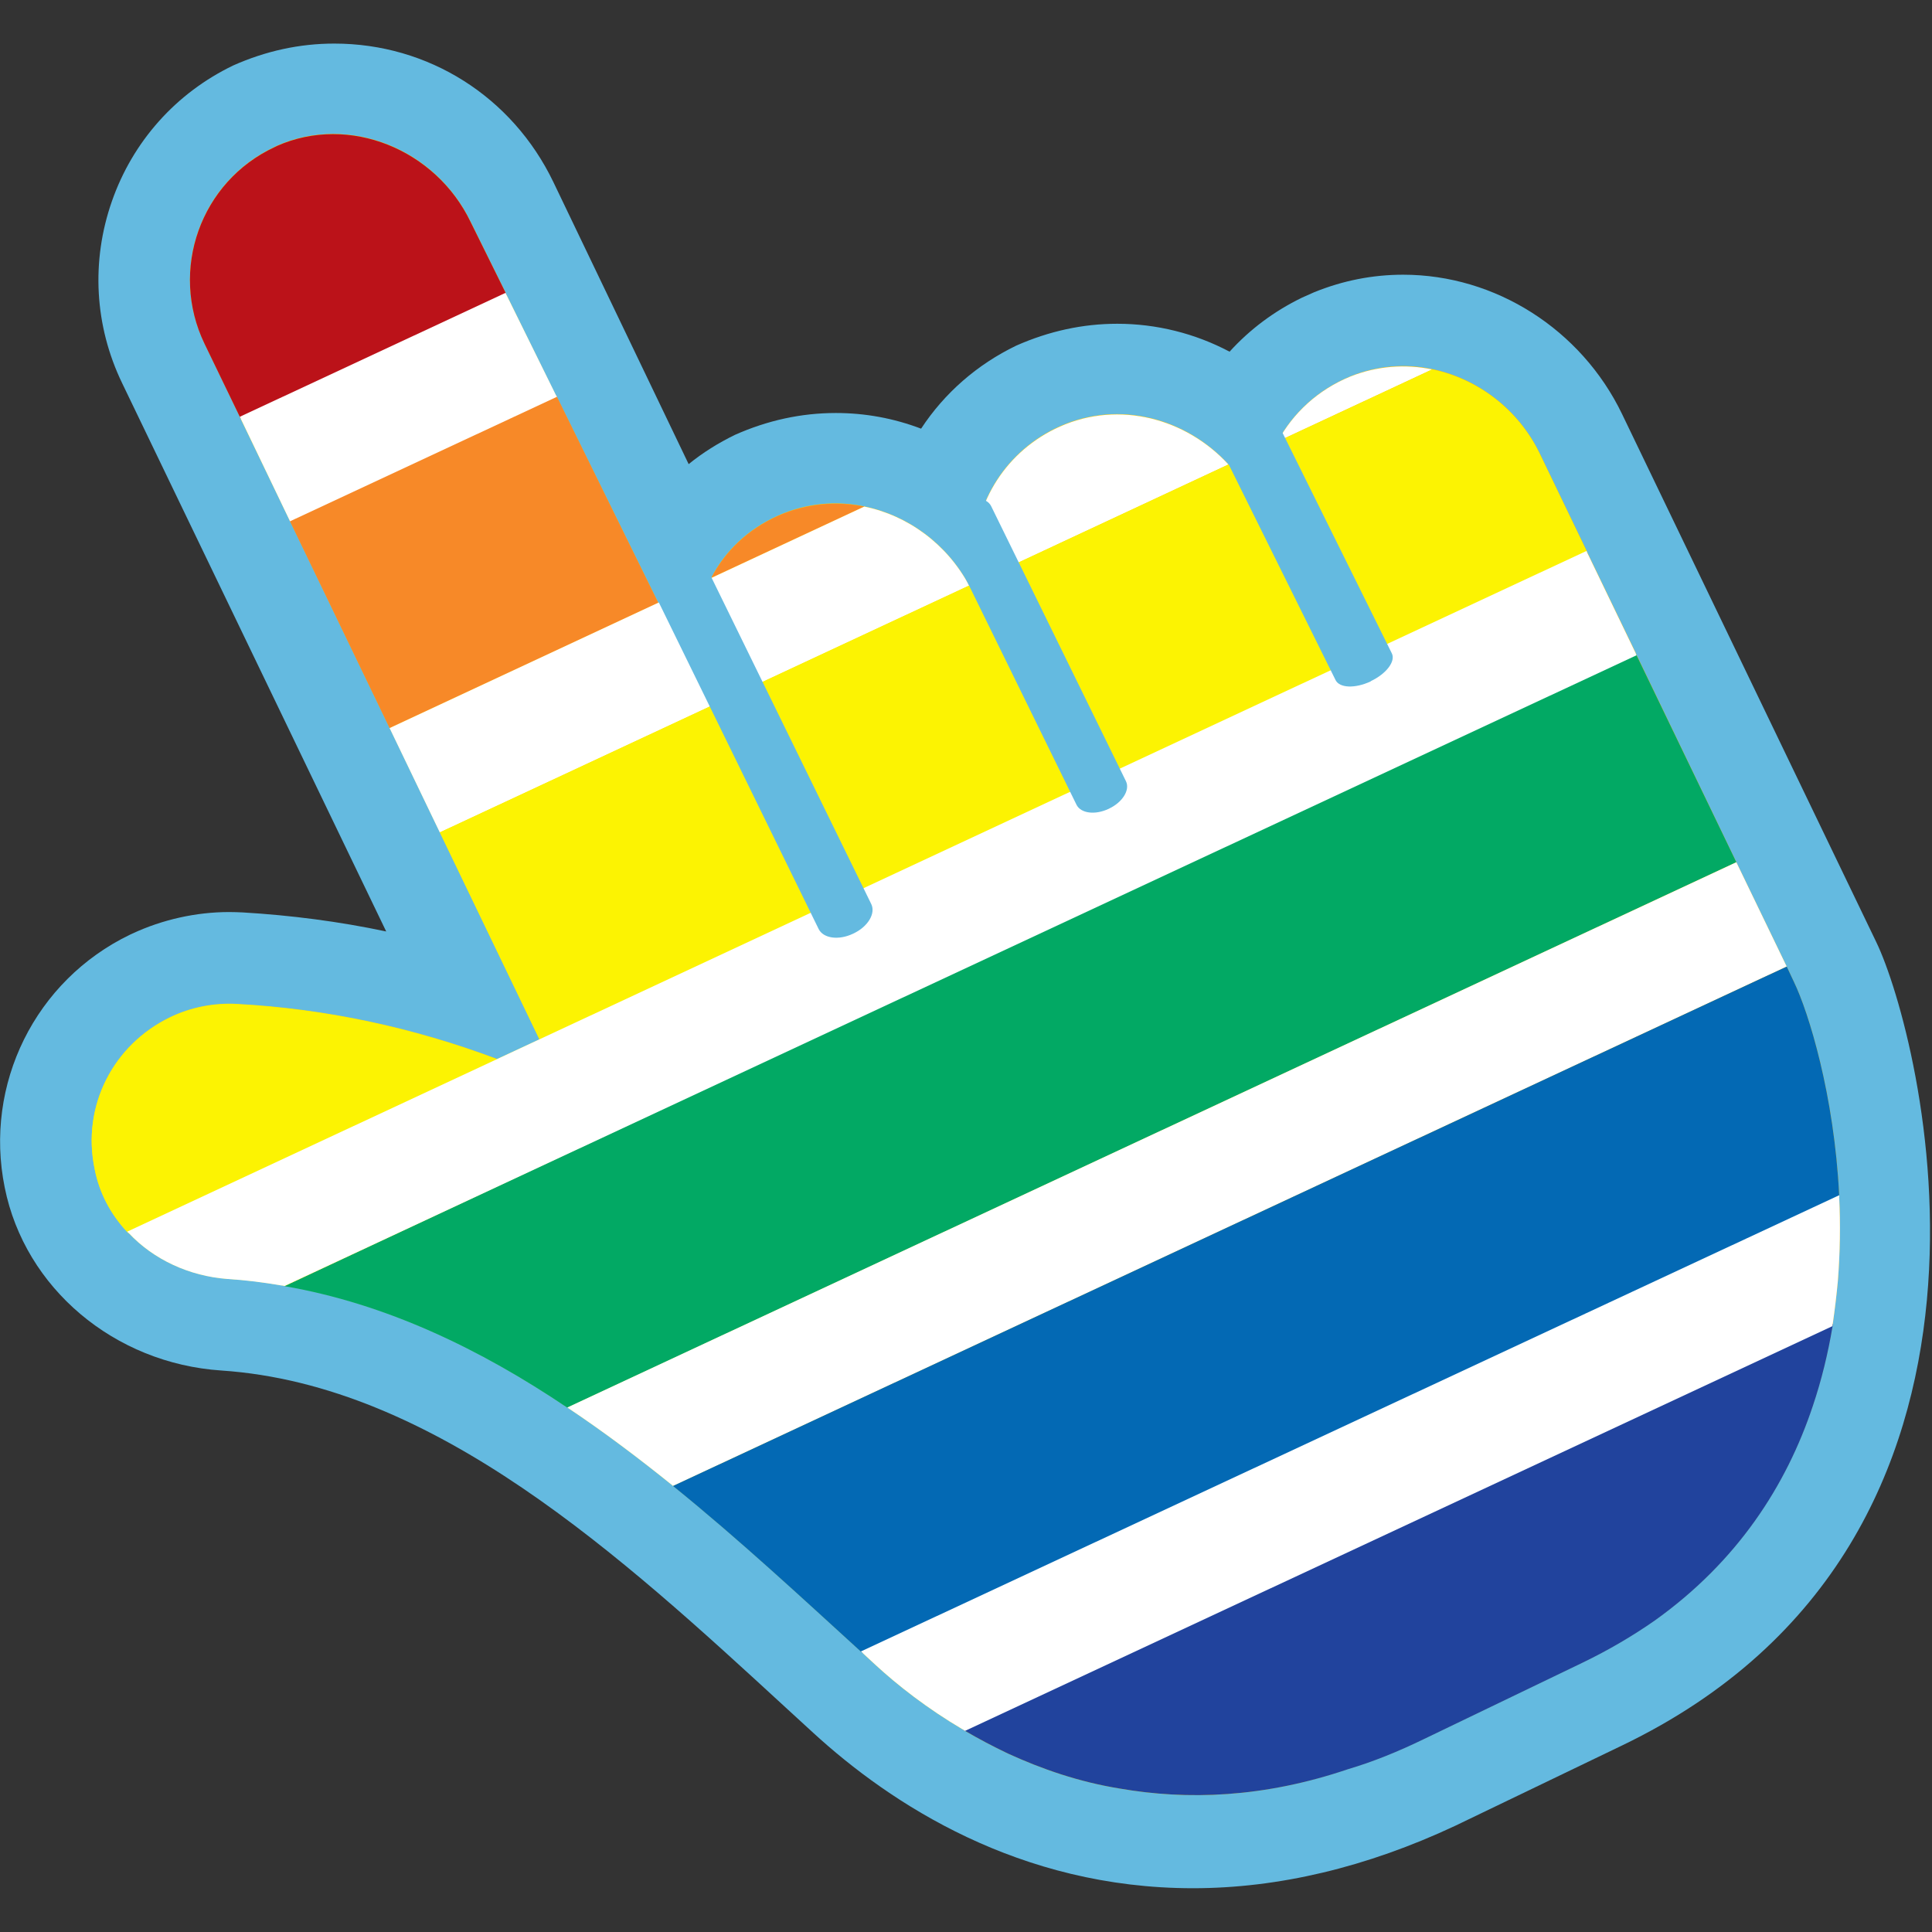
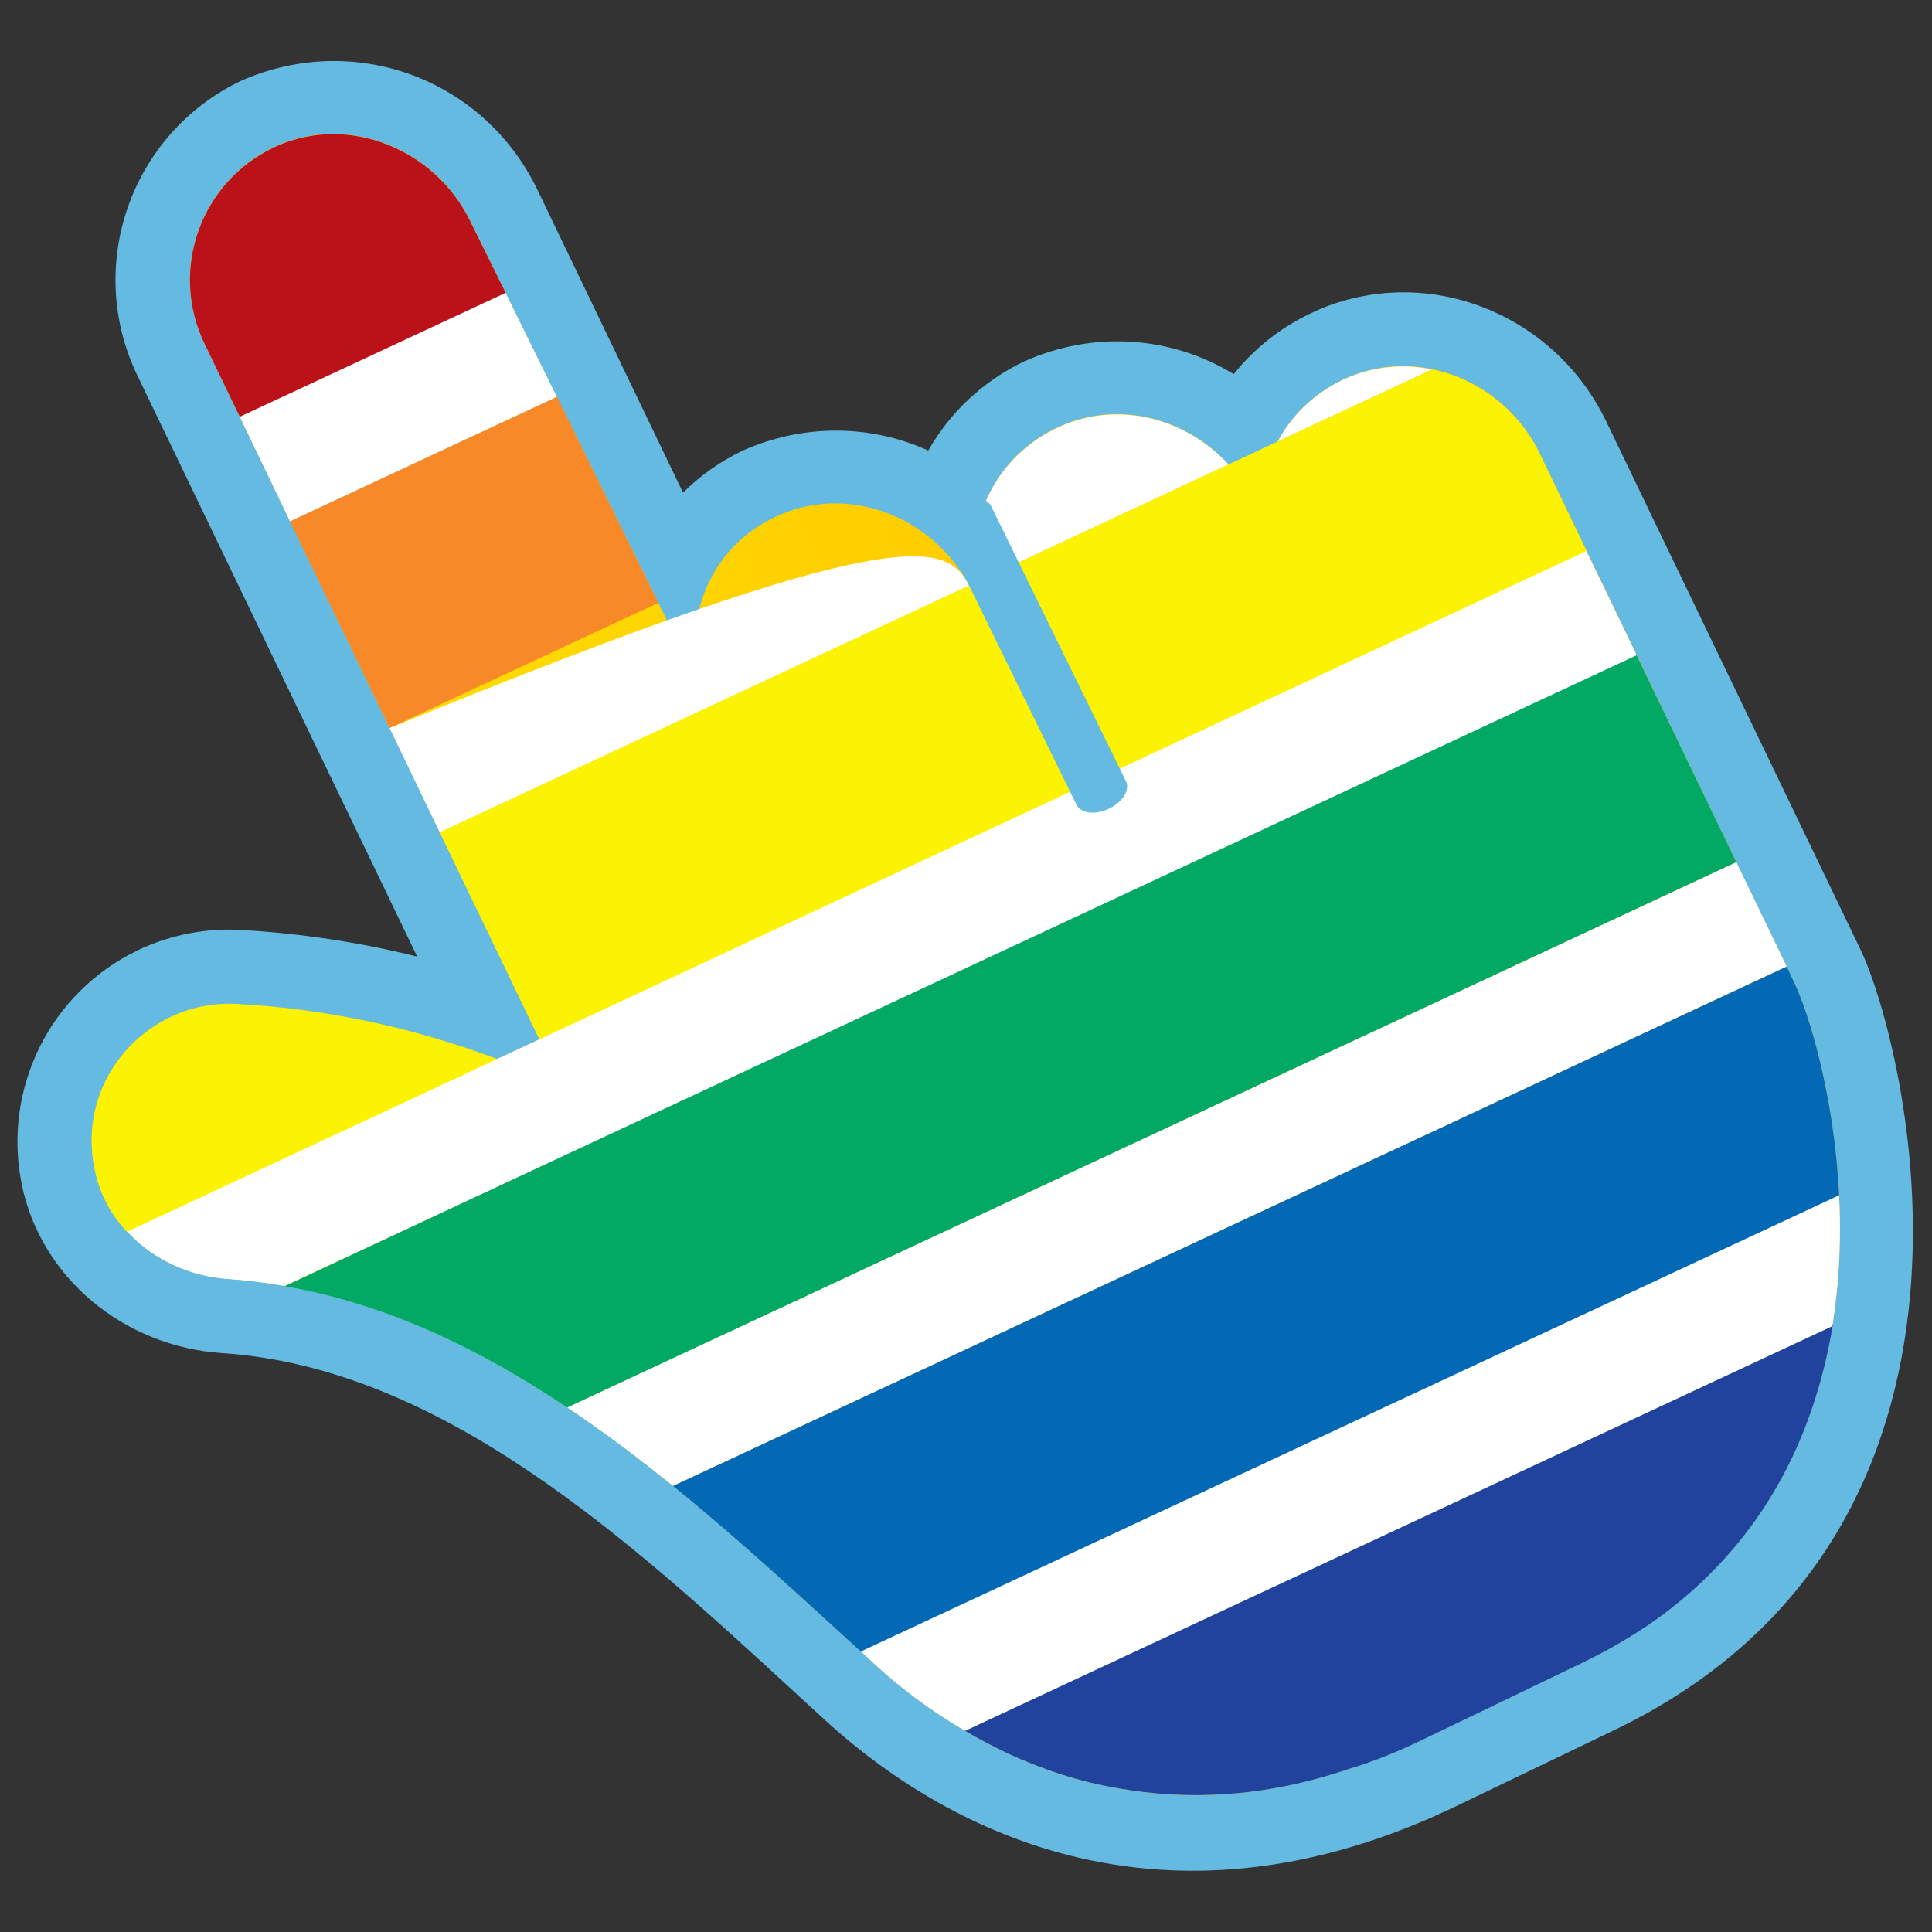
<svg xmlns="http://www.w3.org/2000/svg" version="1.1" id="Слой_1" x="0px" y="0px" viewBox="0 0 1024 1024" style="enable-background:new 0 0 1024 1024;" xml:space="preserve">
  <rect x="0" y="0" width="1024" height="1024" fill="#333333" stroke="none" />
  <style type="text/css">
	.st0{fill:#64BAE0;}
	.st1{fill:url(#SVGID_1_);}
	.st2{fill:#BB1219;}
	.st3{fill:#F78928;}
	.st4{fill:#FFFFFF;}
	.st5{fill:#FCF302;}
	.st6{fill:#02A964;}
	.st7{fill:url(#SVGID_2_);}
	.st8{fill:#0369B4;}
	.st9{fill:#21439D;}
</style>
  <g>
-     <path class="st0" d="M632.3,1000.8c-92.1,0-160.3-44.8-201.3-82.4l-14.5-13.3C329.3,824.9,230.6,734,117.3,726.4   c-56.8-3.8-104.1-43.7-114.8-97c-11.1-54.7,16.2-109.8,66.4-134l1.3-0.6c15.9-7.4,33.7-11.4,51.3-11.4c2.4,0,4.7,0.1,7.1,0.2   c25.5,1.5,51.1,4.8,76.1,10.1l-140-290.7c-14.6-30.3-16.5-64.5-5.4-96.3c11.1-31.8,34-57.4,64.3-72c17.3-7.7,35.2-11.6,53.6-11.6   c49.8,0,94.3,28.1,116.1,73.4L365,246c7.5-6.1,15.7-11.2,24.5-15.5c17.3-7.7,35.2-11.6,53.5-11.6c15.6,0,30.7,2.8,45.2,8.3   c12.4-18.9,29.7-34,50.4-44c17.4-7.7,35.3-11.6,53.6-11.6c20.7,0,41.2,5.1,59.5,14.8c10.8-11.9,23.7-21.5,38.3-28.6l6.5-2.9   c15.3-6.2,31-9.3,47.2-9.3c48.9,0,94.4,29,116,73.8l134.8,280c23.2,48.2,93.1,316.1-134.7,425.7l-88.5,42.6   C724.4,989.7,677.6,1000.8,632.3,1000.8z" />
    <path class="st0" d="M767.4,959.4c-160.4,74.8-275.7,2.2-330.2-47.8l-14.5-13.3C334.4,817,234.5,725,117.9,717.2   c-52.7-3.5-96.5-40.4-106.4-89.6C1.3,577,26.5,526.1,72.8,503.8l1.2-0.6c16.7-7.8,35.4-11.4,53.8-10.3c31.5,1.8,62.7,6.5,93.3,14.1   l-148.3-308c-28-58.1-3.5-128,54.6-156c60.1-26.8,129-1.4,157.4,57.5L362,261.1c9.1-9,19.7-16.5,31.5-22.2   c32.1-14.3,67.6-14.1,98.5-0.1c11.6-20.4,29.1-36.8,50.7-47.2c37-16.5,77.9-13.6,111.2,6.7c10.8-13.5,24.5-24.4,40.3-32l6.2-2.8   c57.5-23.5,123.6,3,151,60l134.8,280c22.5,46.8,90.5,307-130.4,413.4l-84,40.4L767.4,959.4z" />
    <path class="st0" d="M764.2,941.3c-153.1,73.7-263.1,4.8-315.1-42.8l-14.6-13.3C344.2,802,241.8,707.8,119.1,699.5   c-44.7-3-81.9-34-90.2-75.4c-8.6-42.6,12.6-85.6,51.6-104.4c14.4-6.9,30.4-10.1,46.3-9.1c43.5,2.5,86.2,10.7,127.5,24.6L88.8,191.4   c-23.7-49.3-2.9-108.6,46.3-132.3c51.2-22.8,110-0.2,133.7,49.3l89.6,186.1c9.6-16.7,24.1-30.7,42.8-39.6   c33.7-15,70.7-10.3,98.8,8.7c8.5-23.7,25.9-44.2,50.3-56c37.5-16.7,79.1-9,108,15.7c9.8-17.6,24.8-32.1,43.5-41.1l5.7-2.6   c48.3-19.7,104.5,2.9,127.9,51.5l134.8,280c21.3,44.2,85.7,289.7-122.1,389.8L764.2,941.3z" />
    <linearGradient id="SVGID_1_" gradientUnits="userSpaceOnUse" x1="-157.478" y1="666.029" x2="702.55" y2="666.029" gradientTransform="matrix(0.906 -0.423 0.423 0.906 -64.815 5.129)">
      <stop offset="0" style="stop-color:#FFEA00" />
      <stop offset="1" style="stop-color:#FFBD00" />
    </linearGradient>
    <path class="st1" d="M950.9,520.6c7.7,16,21.3,59.8,23.9,112.9c0.1,0.4,0.1,0.8,0,1.1c0.7,14.2,0.5,29.1-0.7,44.4   c-0.7,7.5-1.6,15.1-2.7,22.6c-0.1,0.4-0.2,0.9-0.2,1.3c-2.4,14.2-5.8,28.4-10.5,42.3c-14,42-39.9,82.4-84,113.8   c-11.2,7.8-24,15.4-38.1,22.2l-84.1,40.5c-13.6,6.6-26.9,12-40.1,15.9C669.4,953,629,954.1,593.7,948   c-21.8-3.5-41.6-10.4-59.5-18.6c-8-3.8-15.5-7.8-22.7-12c-0.4-0.2-0.8-0.4-1.1-0.7c-19-11.2-34.7-23.5-46.5-34.4   c-2.2-2-4.4-4.1-6.7-6.2c-0.3-0.2-0.6-0.5-0.9-0.8c-31.6-28.8-64.6-59.5-99.6-87.8c-18.2-14.7-36.9-28.8-56.1-41.6   c-46.2-31.1-96-55.1-149.9-64.4c-0.7-0.2-1.2-0.3-1.8-0.3c-9.3-1.6-18.8-2.8-28.3-3.4c-20.3-1.5-39.3-10.3-52.4-24.3   c-0.3-0.2-0.6-0.5-0.9-0.8c-8.5-9.1-14.6-20.3-17.1-33.1c-7.1-33.7,10.1-66,39.8-80.4c10.9-5.3,23.2-7.8,35.7-7.1   c46.9,2.5,93.4,12.5,137.6,29.1c0.5,0.2,0.9,0.3,1.3,0.6c11.3,4.2,22.4,9,33.4,14.1l-11.7-24.2l-0.4-1l-52.8-109.7l-26.6-55.3   l-52.8-109.6l-0.5-1l-25.7-53.3l-0.4-1l-18.7-38.7c-18.8-39.1-2.1-85.9,37.1-104.2l1.2-0.6c38.5-17.1,84.3,1.9,102.7,40.2   l18.5,37.5l0.4,1l26.1,53.1l0.6,1l53.8,109.2l27.2,55.1c-10.6-23-9.7-48,1-68.2c7.3-14.1,19.4-25.8,35.6-33   c14.9-6.6,30.7-7.9,45.5-4.8c23,4.7,43.8,19.8,55.5,41.8c0.6,1,1.2,2.1,1.7,3.1l7.6,15.9c-3.1-6.6-5.1-13.5-6.1-20.5   c-0.7-4.8-0.8-9.5-0.5-14.2c0.3-28.5,17-55.9,45.5-68.6c31.5-14,67-4.2,89.3,20.2c5.4,5.9,10,12.5,13.5,20l3,6.3   c-0.1-13.5,3.2-26.8,9.6-38.5c8.1-15,21.3-27.4,38.7-34.5c14.2-5.7,29.2-6.8,43.2-3.8c24.1,5,45.7,21.3,57,44.7l24.8,51.5l0.4,1   l25.7,53.3l0.4,1L920.3,457l26.7,55.3L950.9,520.6z" />
    <path class="st2" d="M268,155.2l0.4,1l-140.9,65.7l-0.4-1l-18.7-38.7c-18.8-39.1-2.1-85.9,37.1-104.2l1.2-0.6   c38.5-17.1,84.3,1.9,102.7,40.2L268,155.2z" />
    <polygon class="st3" points="348.9,319.5 206.5,385.9 153.7,276.3 153.2,275.2 294.6,209.3 295.2,210.3  " />
-     <path class="st3" d="M458.1,268.5l-81.1,37.8c7.3-14.1,19.4-25.8,35.6-33C427.5,266.8,443.3,265.5,458.1,268.5z" />
    <polygon class="st4" points="153.7,276.3 153.2,275.2 127.6,221.9 127.1,220.9 268,155.2 268.4,156.2 294.6,209.3 295.2,210.3  " />
-     <path class="st4" d="M513.7,310.4L233.1,441.2l-26.6-55.3l251.6-117.4C481.1,273.2,501.9,288.3,513.7,310.4z" />
+     <path class="st4" d="M513.7,310.4L233.1,441.2l-26.6-55.3C481.1,273.2,501.9,288.3,513.7,310.4z" />
    <path class="st4" d="M651.1,246.2l-134.3,62.7c-0.7-4.8-0.8-9.5-0.5-14.2c0.3-28.5,17-55.9,45.5-68.6   C593.3,212.1,628.8,221.9,651.1,246.2z" />
    <path class="st4" d="M759.1,195.8l-81.9,38.2c8.1-15,21.3-27.4,38.7-34.5C730.1,193.9,745,192.9,759.1,195.8z" />
    <path class="st5" d="M840.9,292l0.4,1L68.2,653.7c-0.3-0.2-0.6-0.5-0.9-0.8c-8.5-9.1-14.6-20.3-17.1-33.1   c-7.1-33.7,10.1-66,39.8-80.4c10.9-5.3,23.2-7.8,35.7-7.1c46.9,2.5,93.4,12.5,137.6,29.1l22.6-10.5l-52.8-109.7l526-245.4   c24.1,5,45.7,21.3,57,44.7L840.9,292z" />
    <path class="st6" d="M867,346.3l0.4,1L920.3,457L300.7,746.1c-46.2-31.1-96-55.1-149.9-64.4" />
    <linearGradient id="SVGID_2_" gradientUnits="userSpaceOnUse" x1="-92.135" y1="703.706" x2="-90.63" y2="703.706" gradientTransform="matrix(0.906 -0.423 0.423 0.906 -64.815 5.129)">
      <stop offset="0" style="stop-color:#FFEA00" />
      <stop offset="1" style="stop-color:#FFBD00" />
    </linearGradient>
    <path class="st7" d="M149,681.3c0.6,0,1.1,0.1,1.8,0.3" />
    <path class="st4" d="M867,346.3l0.4,1L150.8,681.6c-0.7-0.2-1.2-0.3-1.8-0.3c-9.3-1.6-18.8-2.8-28.3-3.4   c-20.3-1.5-39.3-10.3-52.4-24.3c-0.3-0.2-0.6-0.5-0.9-0.8L840.9,292l0.4,1L867,346.3z" />
    <path class="st4" d="M947,512.3L356.8,787.6c-18.2-14.7-36.9-28.8-56.1-41.6L920.3,457L947,512.3z" />
    <path class="st8" d="M950.9,520.6c7.7,16,21.3,59.8,23.9,112.9c0.1,0.4,0.1,0.8,0,1.1L457.2,876.2c-0.3-0.2-0.6-0.5-0.9-0.8   c-31.6-28.8-64.6-59.5-99.6-87.8L947,512.3L950.9,520.6z" />
    <path class="st9" d="M971.5,701.7c-0.1,0.4-0.2,0.9-0.2,1.3c-2.4,14.2-5.8,28.4-10.5,42.3c-14,42-39.9,82.4-84,113.8   c-11.2,7.8-24,15.4-38.1,22.2l-84.1,40.5c-13.6,6.6-26.9,12-40.1,15.9C669.4,953,629,954.1,593.7,948   c-21.8-3.5-41.6-10.4-59.5-18.6c-8-3.8-15.5-7.8-22.7-12c-0.4-0.2-0.8-0.4-1.1-0.7L971.5,701.7z" />
    <path class="st4" d="M974.8,633.5c0.1,0.4,0.1,0.8,0,1.1c0.7,14.2,0.5,29.1-0.7,44.4c-0.7,7.5-1.6,15.1-2.7,22.6   c-0.1,0.4-0.2,0.9-0.2,1.3L511.5,917.4c-0.4-0.2-0.8-0.4-1.1-0.7c-19-11.2-34.7-23.5-46.5-34.4c-2.2-2-4.4-4.1-6.7-6.2   c-0.3-0.2-0.6-0.5-0.9-0.8L974.8,633.5z" />
-     <path class="st0" d="M452.1,494.9c-7.6,3.6-15.7,2.5-18.2-2.5l-84.8-173.3c-2.4-5,1.8-12,9.5-15.6c0.1,0,0.1-0.1,0.2-0.1   c7.6-3.6,15.7-2.5,18.2,2.5l84.8,173.3c2.4,5-1.8,12-9.5,15.6C452.2,494.9,452.2,494.9,452.1,494.9z" />
    <path class="st0" d="M587.6,428.7c-7.2,3.4-14.7,2.4-17-2.1l-71.5-145.9c-2.2-4.6,1.8-11.1,9-14.5c0,0,0.1-0.1,0.2-0.1   c7.2-3.4,14.7-2.4,17,2.1l71.5,145.9c2.2,4.6-1.8,11.1-9,14.5C587.8,428.7,587.7,428.7,587.6,428.7z" />
-     <path class="st0" d="M726.4,361.2c-8.2,3.8-16.4,3.5-18.5-0.7l-61.5-124.1c-2.1-4.2,2.9-10.8,11.1-14.7c0.1,0,0.1-0.1,0.2-0.1   c8.2-3.8,16.4-3.5,18.5,0.6l61.5,124.1c2.1,4.2-2.9,10.8-11.1,14.7C726.6,361.1,726.5,361.1,726.4,361.2z" />
  </g>
</svg>